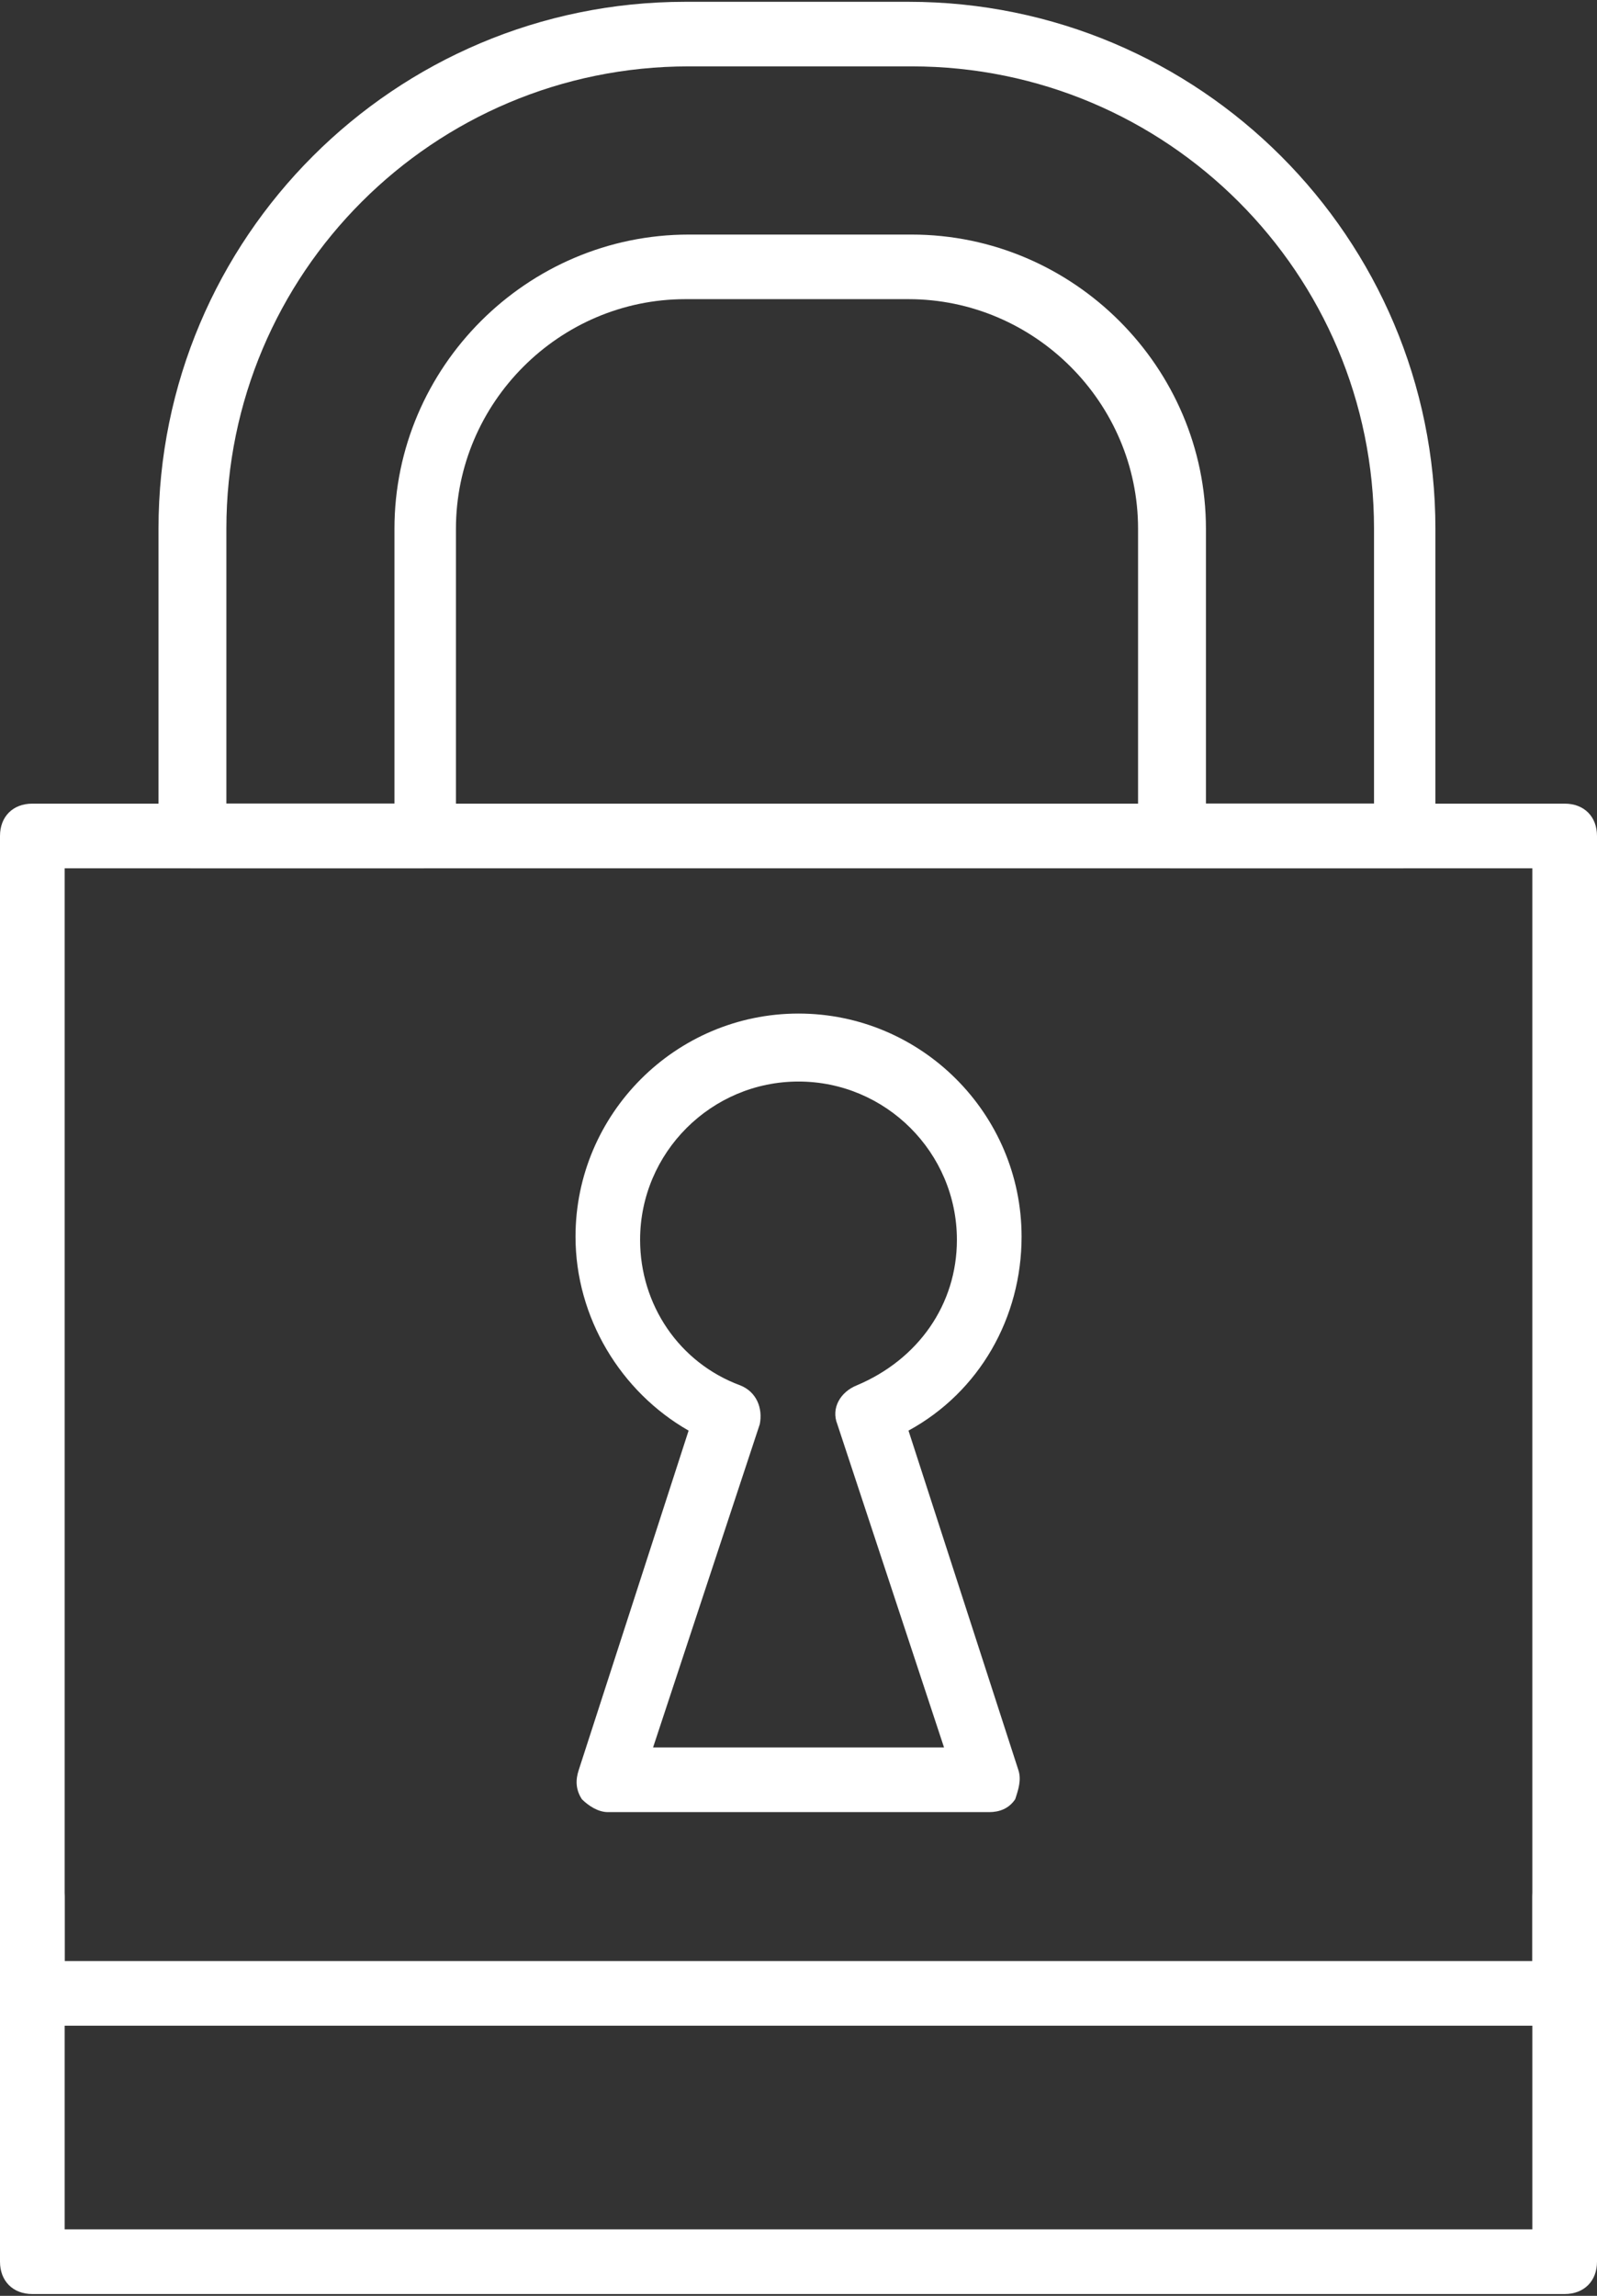
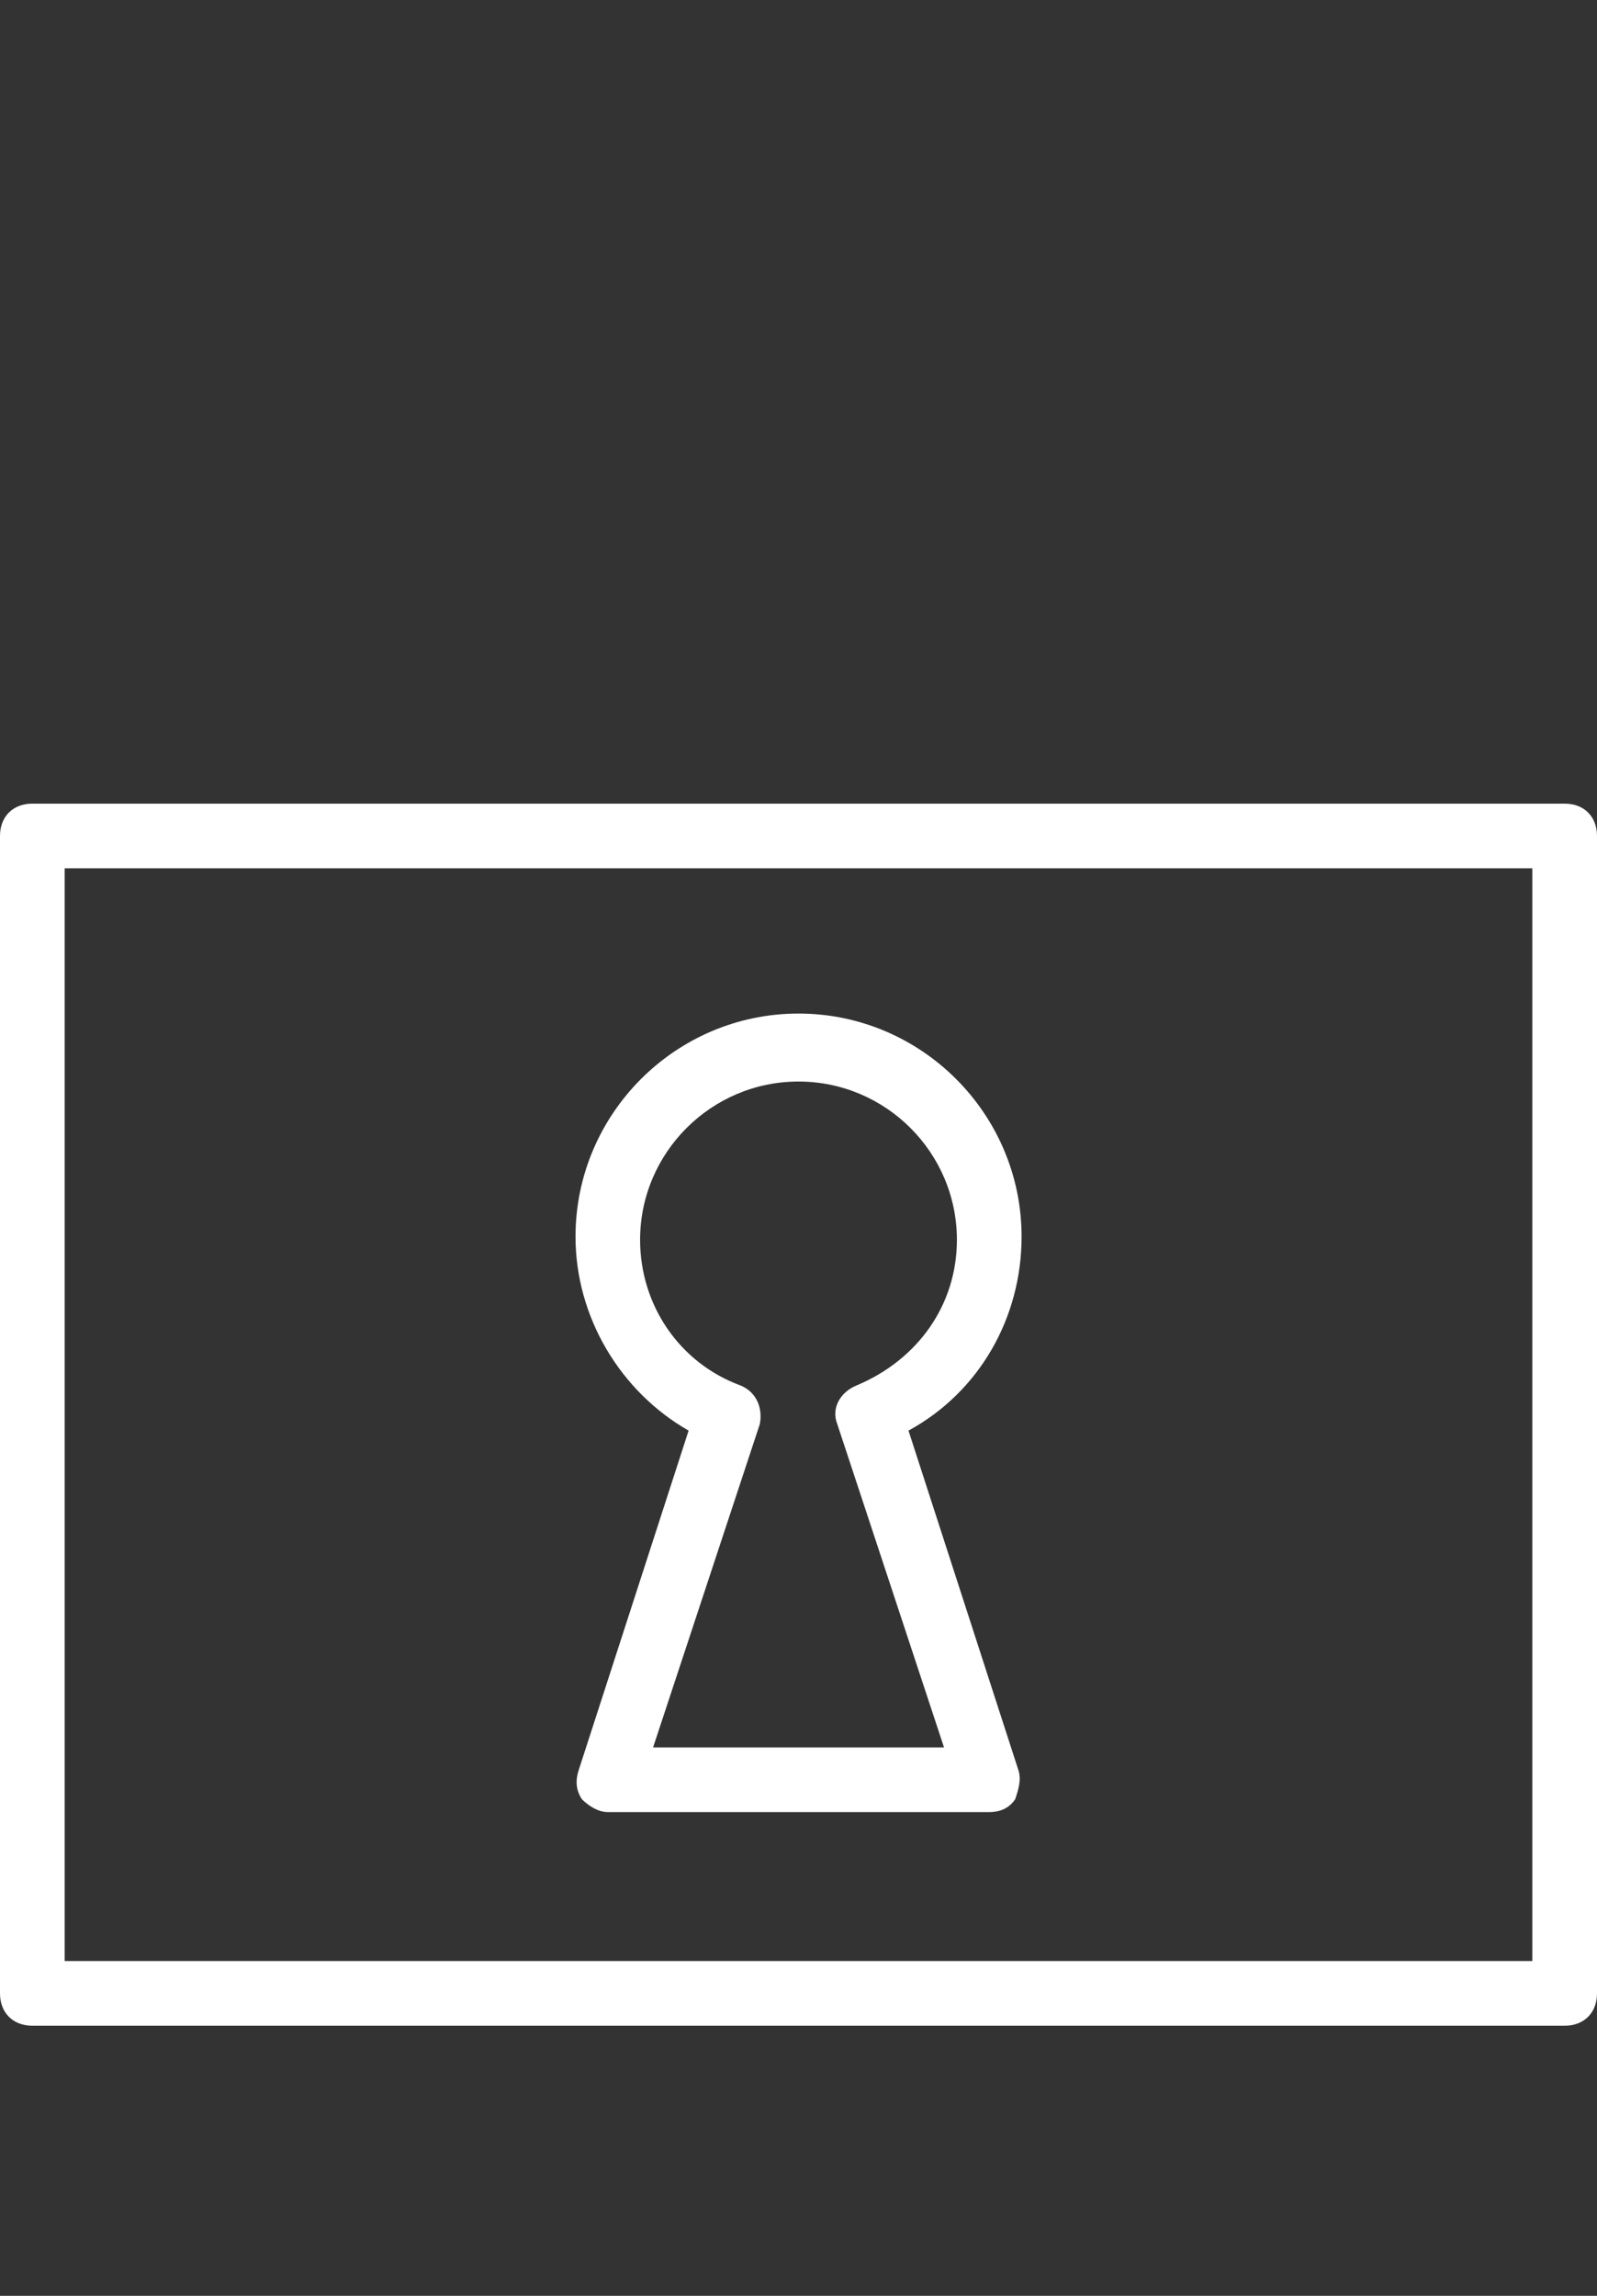
<svg xmlns="http://www.w3.org/2000/svg" width="16" height="23" viewBox="0 0 16 23" fill="none">
  <rect x="0" y="0" width="16" height="23" fill="#333333" stroke="none" />
  <path d="M9.911 18.154H6.09C5.992 18.154 5.895 18.09 5.83 18.025C5.766 17.928 5.766 17.83 5.798 17.733L6.899 14.332C6.219 13.944 5.766 13.199 5.766 12.389C5.766 11.158 6.77 10.154 8 10.154C9.231 10.154 10.235 11.158 10.235 12.389C10.235 13.199 9.814 13.944 9.102 14.332L10.203 17.733C10.235 17.83 10.203 17.928 10.171 18.025C10.106 18.122 10.008 18.154 9.911 18.154ZM6.543 17.506H9.458L8.389 14.268C8.324 14.106 8.421 13.944 8.583 13.879C9.199 13.62 9.587 13.069 9.587 12.421C9.587 11.547 8.875 10.835 8 10.835C7.126 10.835 6.413 11.547 6.413 12.421C6.413 13.069 6.802 13.652 7.417 13.879C7.579 13.944 7.644 14.106 7.612 14.268L6.543 17.506Z" fill="white" />
-   <path d="M14.057 8.698H11.726C11.531 8.698 11.402 8.568 11.402 8.374V5.297C11.402 4.034 10.365 2.997 9.102 2.997H6.867C5.604 2.997 4.568 4.034 4.568 5.297V8.374C4.568 8.568 4.438 8.698 4.244 8.698H1.912C1.717 8.698 1.588 8.568 1.588 8.374V5.297C1.588 2.382 3.952 0.018 6.867 0.018H9.102C12.017 0.018 14.381 2.382 14.381 5.297V8.374C14.381 8.568 14.252 8.698 14.057 8.698ZM12.082 8.05H13.766V5.297C13.766 2.738 11.693 0.665 9.134 0.665H6.9C4.341 0.665 2.268 2.738 2.268 5.297V8.05H3.952V5.297C3.952 3.678 5.28 2.35 6.9 2.35H9.134C10.754 2.35 12.082 3.678 12.082 5.297V8.05Z" fill="white" />
-   <path d="M15.676 22.982H0.324C0.13 22.982 0 22.852 0 22.658V18.998C0 18.803 0.13 18.674 0.324 18.674C0.518 18.674 0.648 18.803 0.648 18.998V22.334H15.352V18.998C15.352 18.803 15.482 18.674 15.676 18.674C15.87 18.674 16 18.803 16 18.998V22.658C16 22.852 15.87 22.982 15.676 22.982Z" fill="white" />
  <path d="M15.676 20.294H0.324C0.13 20.294 0 20.164 0 19.97V8.375C0 8.18 0.13 8.051 0.324 8.051H15.676C15.87 8.051 16 8.18 16 8.375V19.97C16 20.164 15.87 20.294 15.676 20.294ZM0.648 19.646H15.352V8.699H0.648V19.646Z" fill="white" />
</svg>